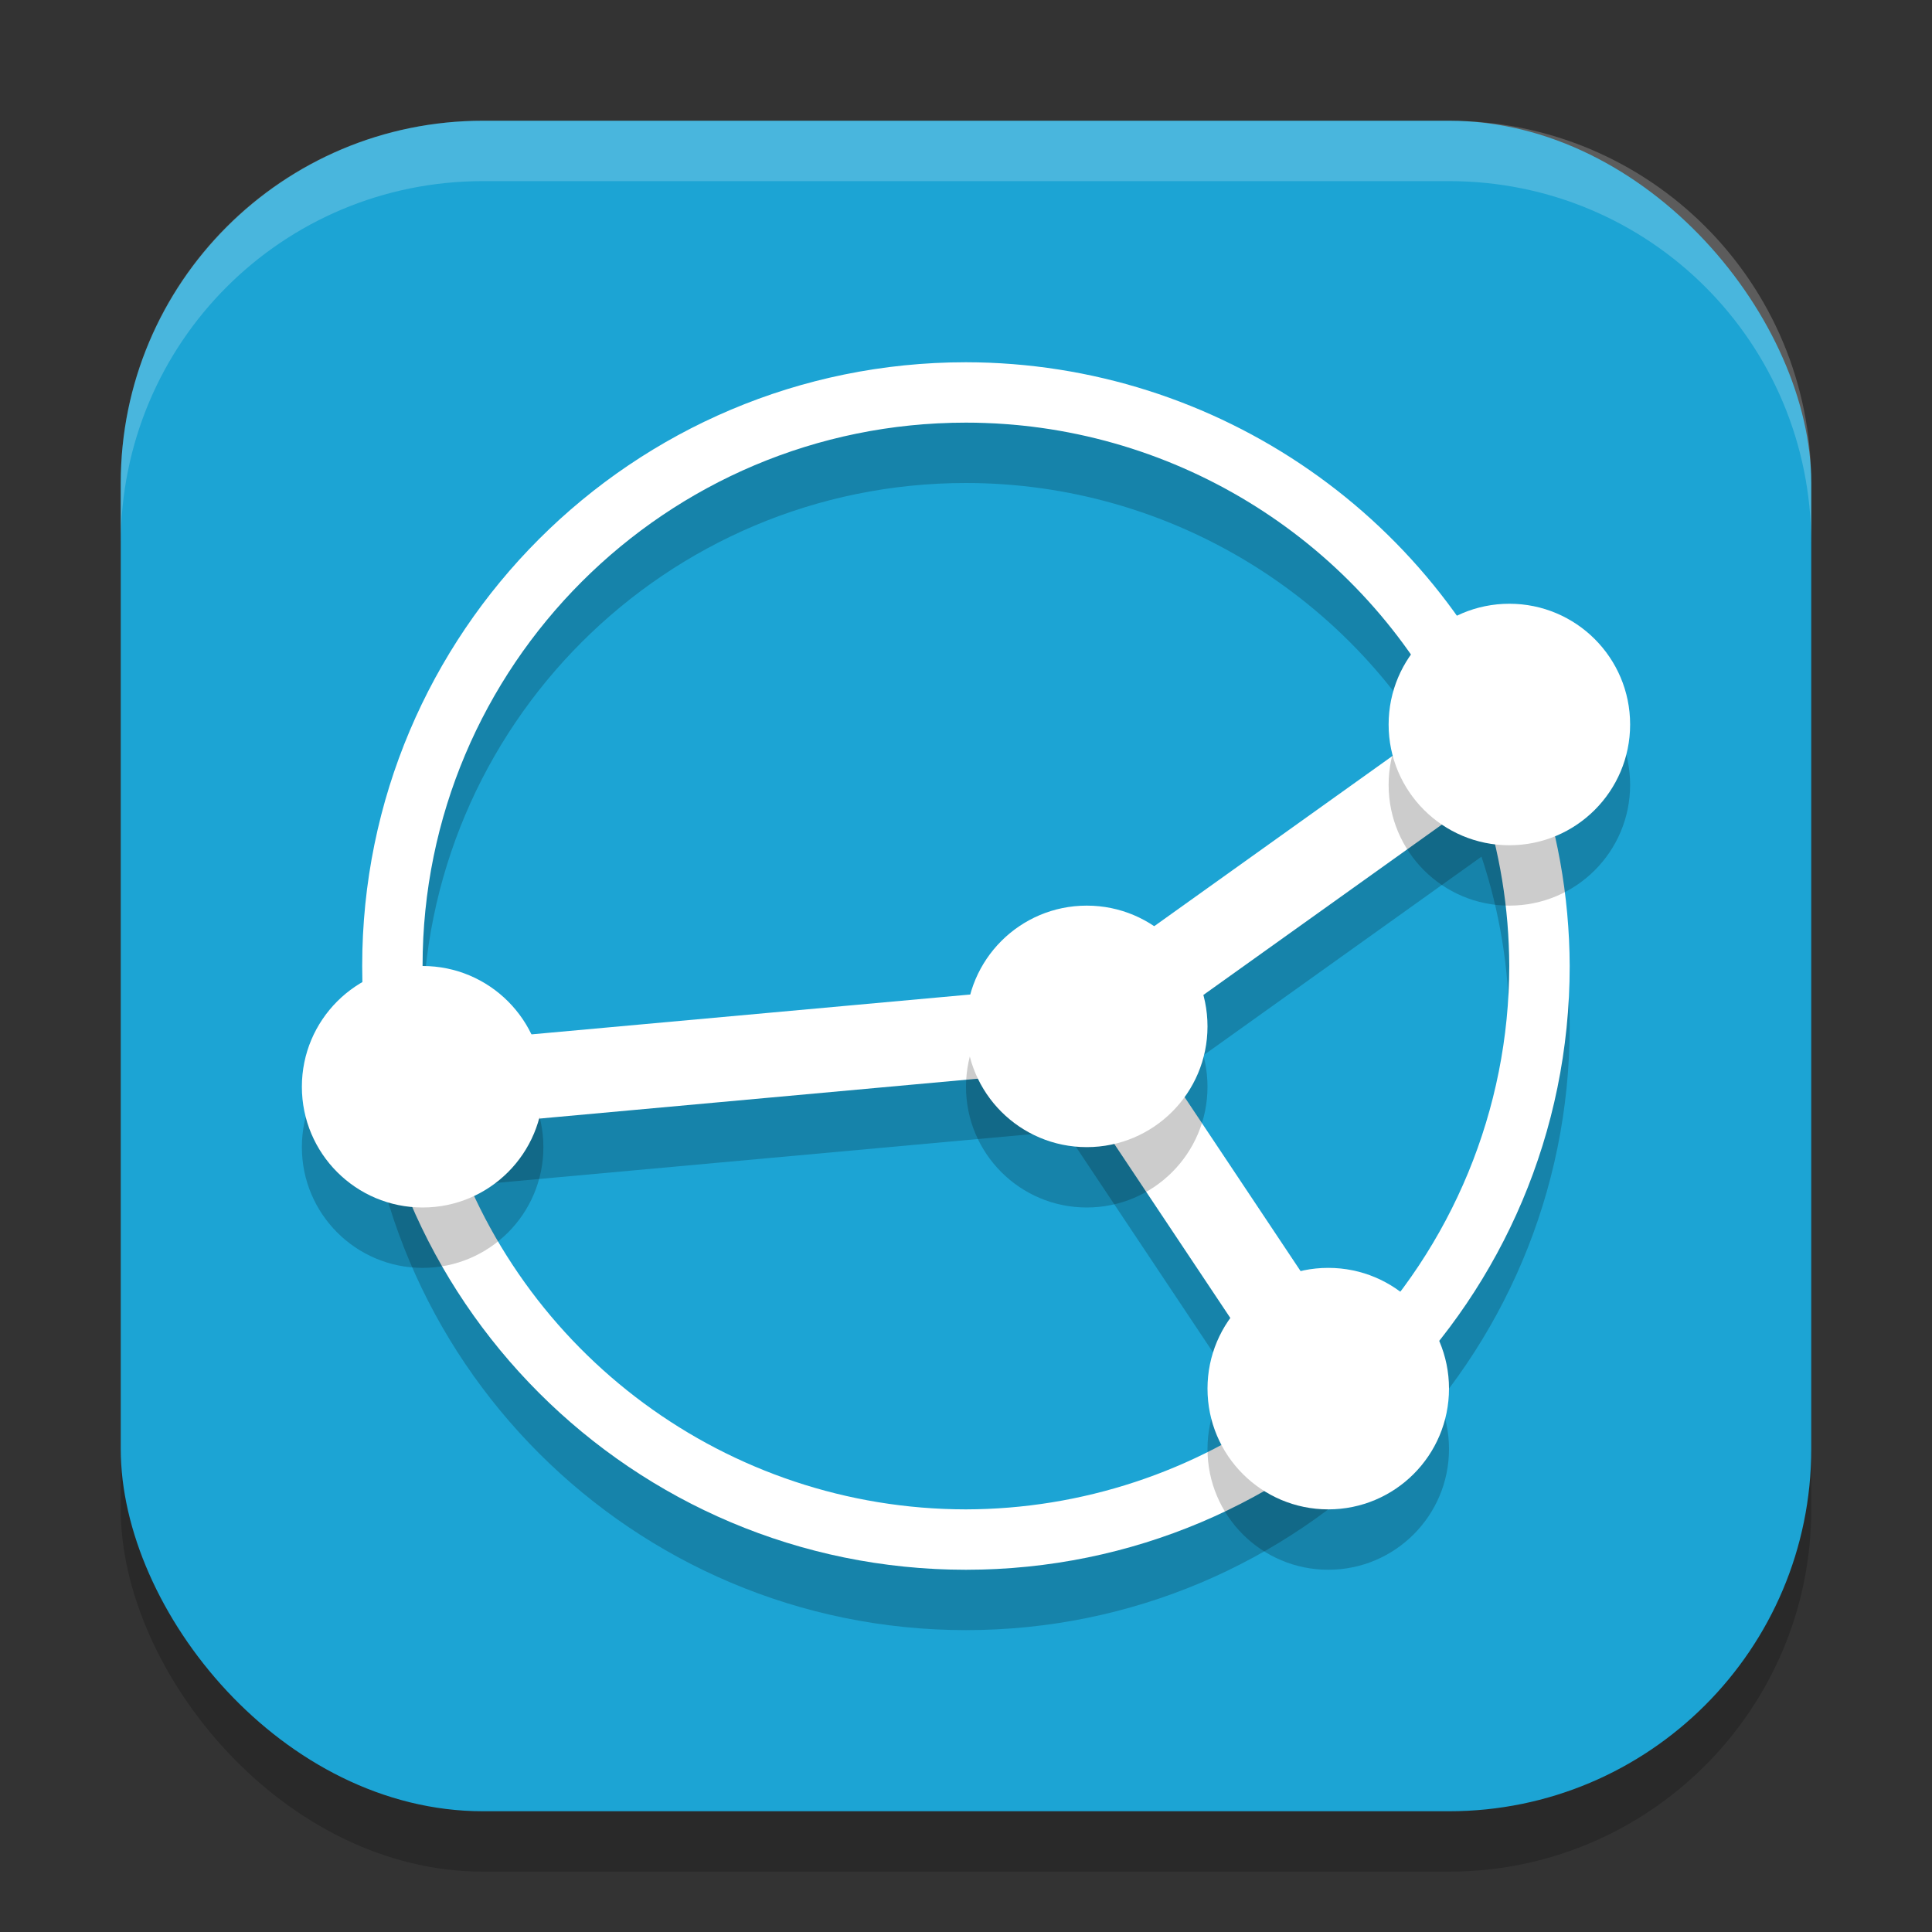
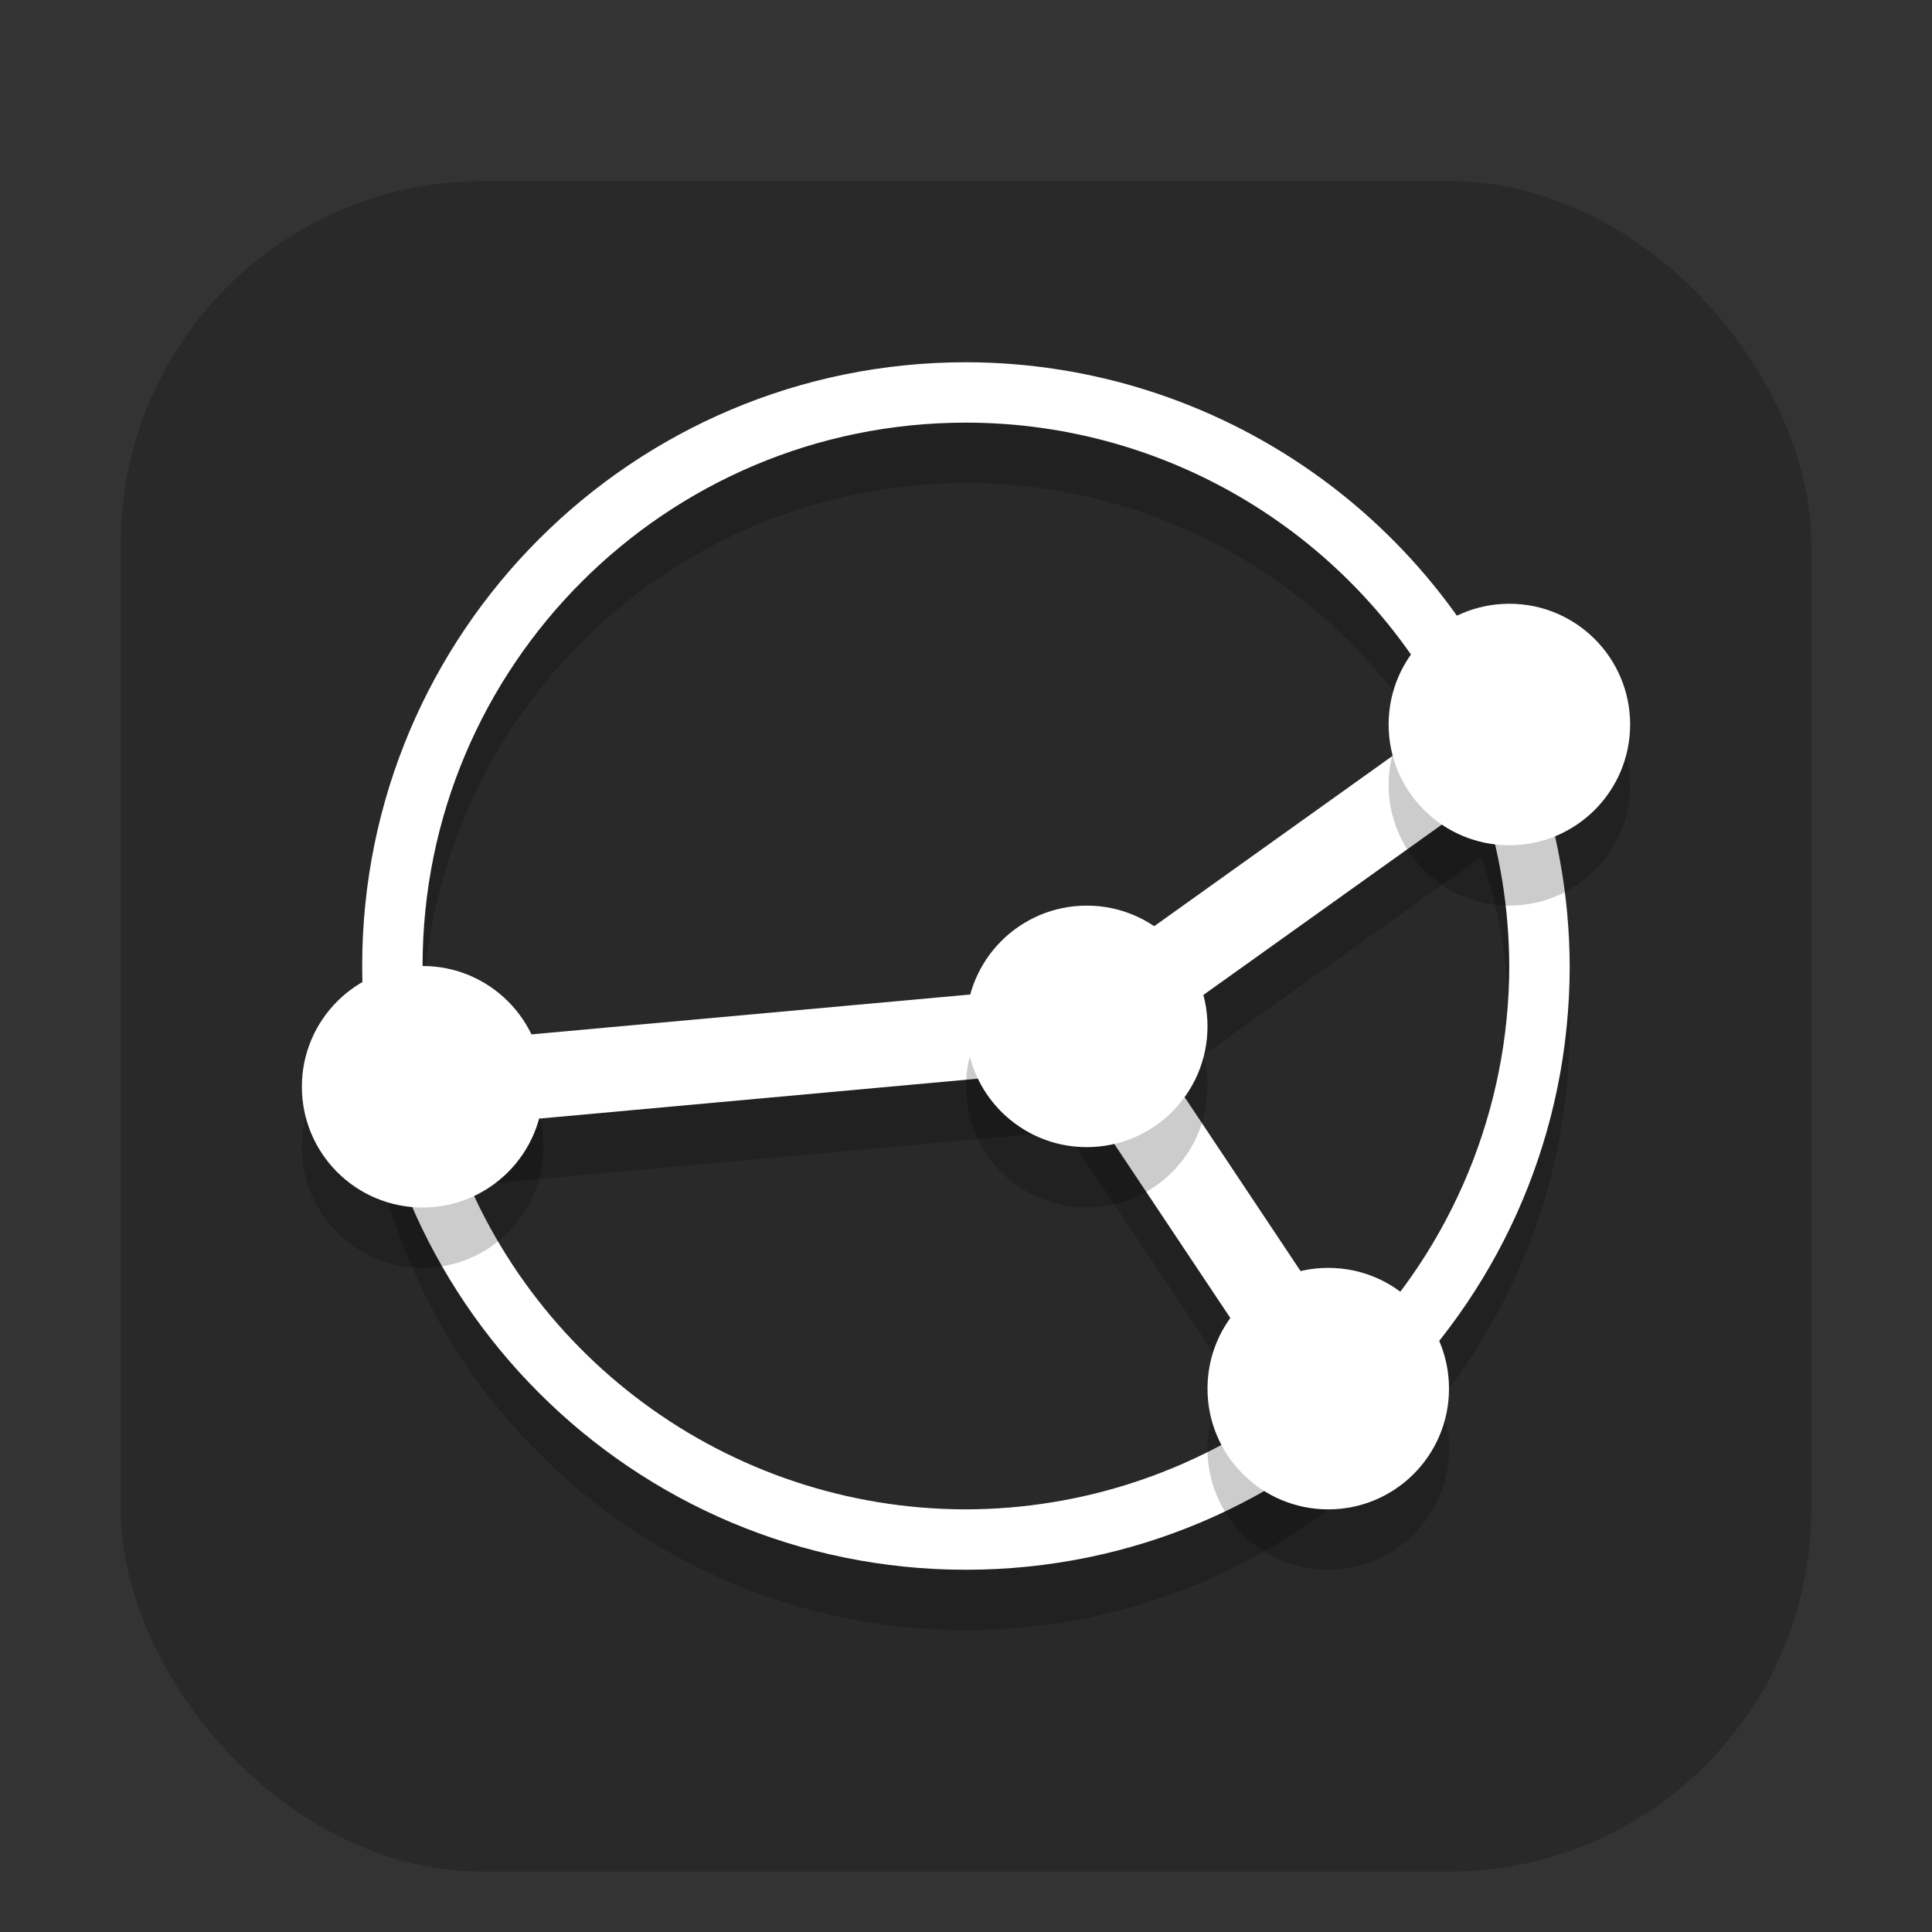
<svg xmlns="http://www.w3.org/2000/svg" xmlns:ns1="http://www.inkscape.org/namespaces/inkscape" xmlns:ns2="http://sodipodi.sourceforge.net/DTD/sodipodi-0.dtd" width="32" height="32" viewBox="0 0 32 32" version="1.1" id="svg5" ns1:version="1.3.2 (091e20ef0f, 2023-11-25, custom)" ns2:docname="syncthing-gtk.svg">
  <rect x="0" y="0" width="32" height="32" fill="#333333" stroke="none" />
  <ns2:namedview id="namedview7" pagecolor="#ffffff" bordercolor="#000000" borderopacity="0.25" ns1:showpageshadow="2" ns1:pageopacity="0.0" ns1:pagecheckerboard="0" ns1:deskcolor="#d1d1d1" ns1:document-units="px" showgrid="false" ns1:zoom="25.6875" ns1:cx="16" ns1:cy="16" ns1:window-width="1920" ns1:window-height="1008" ns1:window-x="0" ns1:window-y="0" ns1:window-maximized="1" ns1:current-layer="svg5" />
  <defs id="defs2" />
  <rect style="opacity:0.2;fill:#000000;stroke-width:2;stroke-linecap:square" id="rect234" width="28" height="28" x="2" y="3" ry="6" />
-   <rect style="fill:#1ca4d4;fill-opacity:1;stroke-width:2;stroke-linecap:square" id="rect396" width="28" height="28" x="2" y="2" ry="6" />
  <path d="m 15.999,7 c -5.523,0 -10,4.477 -10,10 0,5.523 4.477,10 10,10 5.523,0 10,-4.477 10,-10 -0.004,-1.165 -0.213,-2.321 -0.616,-3.414 l 0.021,-0.016 -0.053,-0.074 c -1.46,-3.902 -5.186,-6.49 -9.352,-6.496 z m 0,1 c 3.362,0.001 6.442,1.876 7.988,4.861 l -6.24,4.459 -10.646,0.967 c -0.065,-0.426 -0.099,-0.856 -0.102,-1.287 0,-4.971 4.029,-9 9,-9 z m 8.539,6.189 c 0.302,0.907 0.457,1.855 0.46,2.811 -0.002,2.37 -0.94,4.643 -2.608,6.326 l -3.433,-5.15 z m -6.891,4.545 3.674,5.51 c -1.542,1.137 -3.408,1.752 -5.324,1.756 -3.94,-0.004 -7.419,-2.571 -8.586,-6.334 l 10.234,-0.932 z" style="opacity:0.2;fill:#000000;stroke-width:2" id="path2451" />
  <path d="m 15.999,6 c -5.523,0 -10,4.477 -10,10 0,5.523 4.477,10 10,10 5.523,0 10,-4.477 10,-10 -0.004,-1.165 -0.213,-2.321 -0.616,-3.414 l 0.021,-0.016 -0.053,-0.074 C 23.892,8.594 20.166,6.006 16,6 Z m 0,1 c 3.362,0.001 6.442,1.876 7.988,4.861 l -6.24,4.459 -10.646,0.967 c -0.065,-0.426 -0.099,-0.856 -0.102,-1.287 0,-4.971 4.029,-9 9,-9 z m 8.539,6.189 c 0.302,0.907 0.457,1.855 0.46,2.811 -0.002,2.37 -0.94,4.643 -2.608,6.326 l -3.433,-5.15 z m -6.891,4.545 3.674,5.51 c -1.542,1.137 -3.408,1.752 -5.324,1.756 -3.94,-0.004 -7.419,-2.571 -8.586,-6.334 l 10.234,-0.932 z" style="fill:#ffffff;stroke-width:2" id="path2314" ns2:nodetypes="csscccccccccccccccccccccccc" />
-   <path d="m 25,11 c -1.105,0 -2,0.895 -2,2 0,1.105 0.895,2 2,2 1.105,0 2,-0.895 2,-2 0,-1.105 -0.895,-2 -2,-2 z m -7,5 c -1.105,0 -2,0.895 -2,2 0,1.105 0.895,2 2,2 1.105,0 2,-0.895 2,-2 0,-1.105 -0.895,-2 -2,-2 z m -11,1 c -1.105,0 -2,0.895 -2,2 0,1.105 0.895,2 2,2 1.105,0 2,-0.895 2,-2 0,-1.105 -0.895,-2 -2,-2 z m 15,5 c -1.105,0 -2,0.895 -2,2 0,1.105 0.895,2 2,2 1.105,0 2,-0.895 2,-2 0,-1.105 -0.895,-2 -2,-2 z" id="path2395" ns2:nodetypes="ssssssssssssssssssss" style="opacity:0.2;fill:#000000;stroke-width:2" />
+   <path d="m 25,11 c -1.105,0 -2,0.895 -2,2 0,1.105 0.895,2 2,2 1.105,0 2,-0.895 2,-2 0,-1.105 -0.895,-2 -2,-2 z m -7,5 c -1.105,0 -2,0.895 -2,2 0,1.105 0.895,2 2,2 1.105,0 2,-0.895 2,-2 0,-1.105 -0.895,-2 -2,-2 m -11,1 c -1.105,0 -2,0.895 -2,2 0,1.105 0.895,2 2,2 1.105,0 2,-0.895 2,-2 0,-1.105 -0.895,-2 -2,-2 z m 15,5 c -1.105,0 -2,0.895 -2,2 0,1.105 0.895,2 2,2 1.105,0 2,-0.895 2,-2 0,-1.105 -0.895,-2 -2,-2 z" id="path2395" ns2:nodetypes="ssssssssssssssssssss" style="opacity:0.2;fill:#000000;stroke-width:2" />
  <path d="m 25,10 c -1.105,0 -2,0.895 -2,2 0,1.105 0.895,2 2,2 1.105,0 2,-0.895 2,-2 0,-1.105 -0.895,-2 -2,-2 z m -7,5 c -1.105,0 -2,0.895 -2,2 0,1.105 0.895,2 2,2 1.105,0 2,-0.895 2,-2 0,-1.105 -0.895,-2 -2,-2 z m -11,1 c -1.105,0 -2,0.895 -2,2 0,1.105 0.895,2 2,2 1.105,0 2,-0.895 2,-2 0,-1.105 -0.895,-2 -2,-2 z m 15,5 c -1.105,0 -2,0.895 -2,2 0,1.105 0.895,2 2,2 1.105,0 2,-0.895 2,-2 0,-1.105 -0.895,-2 -2,-2 z" id="path2423" style="fill:#ffffff;stroke-width:2" />
-   <path d="M 8,2 C 4.676,2 2,4.676 2,8 V 9 C 2,5.676 4.676,3 8,3 h 16 c 3.324,0 6,2.676 6,6 V 8 C 30,4.676 27.324,2 24,2 Z" style="opacity:0.2;fill:#ffffff;stroke-width:2;stroke-linecap:square" id="path1040" />
</svg>